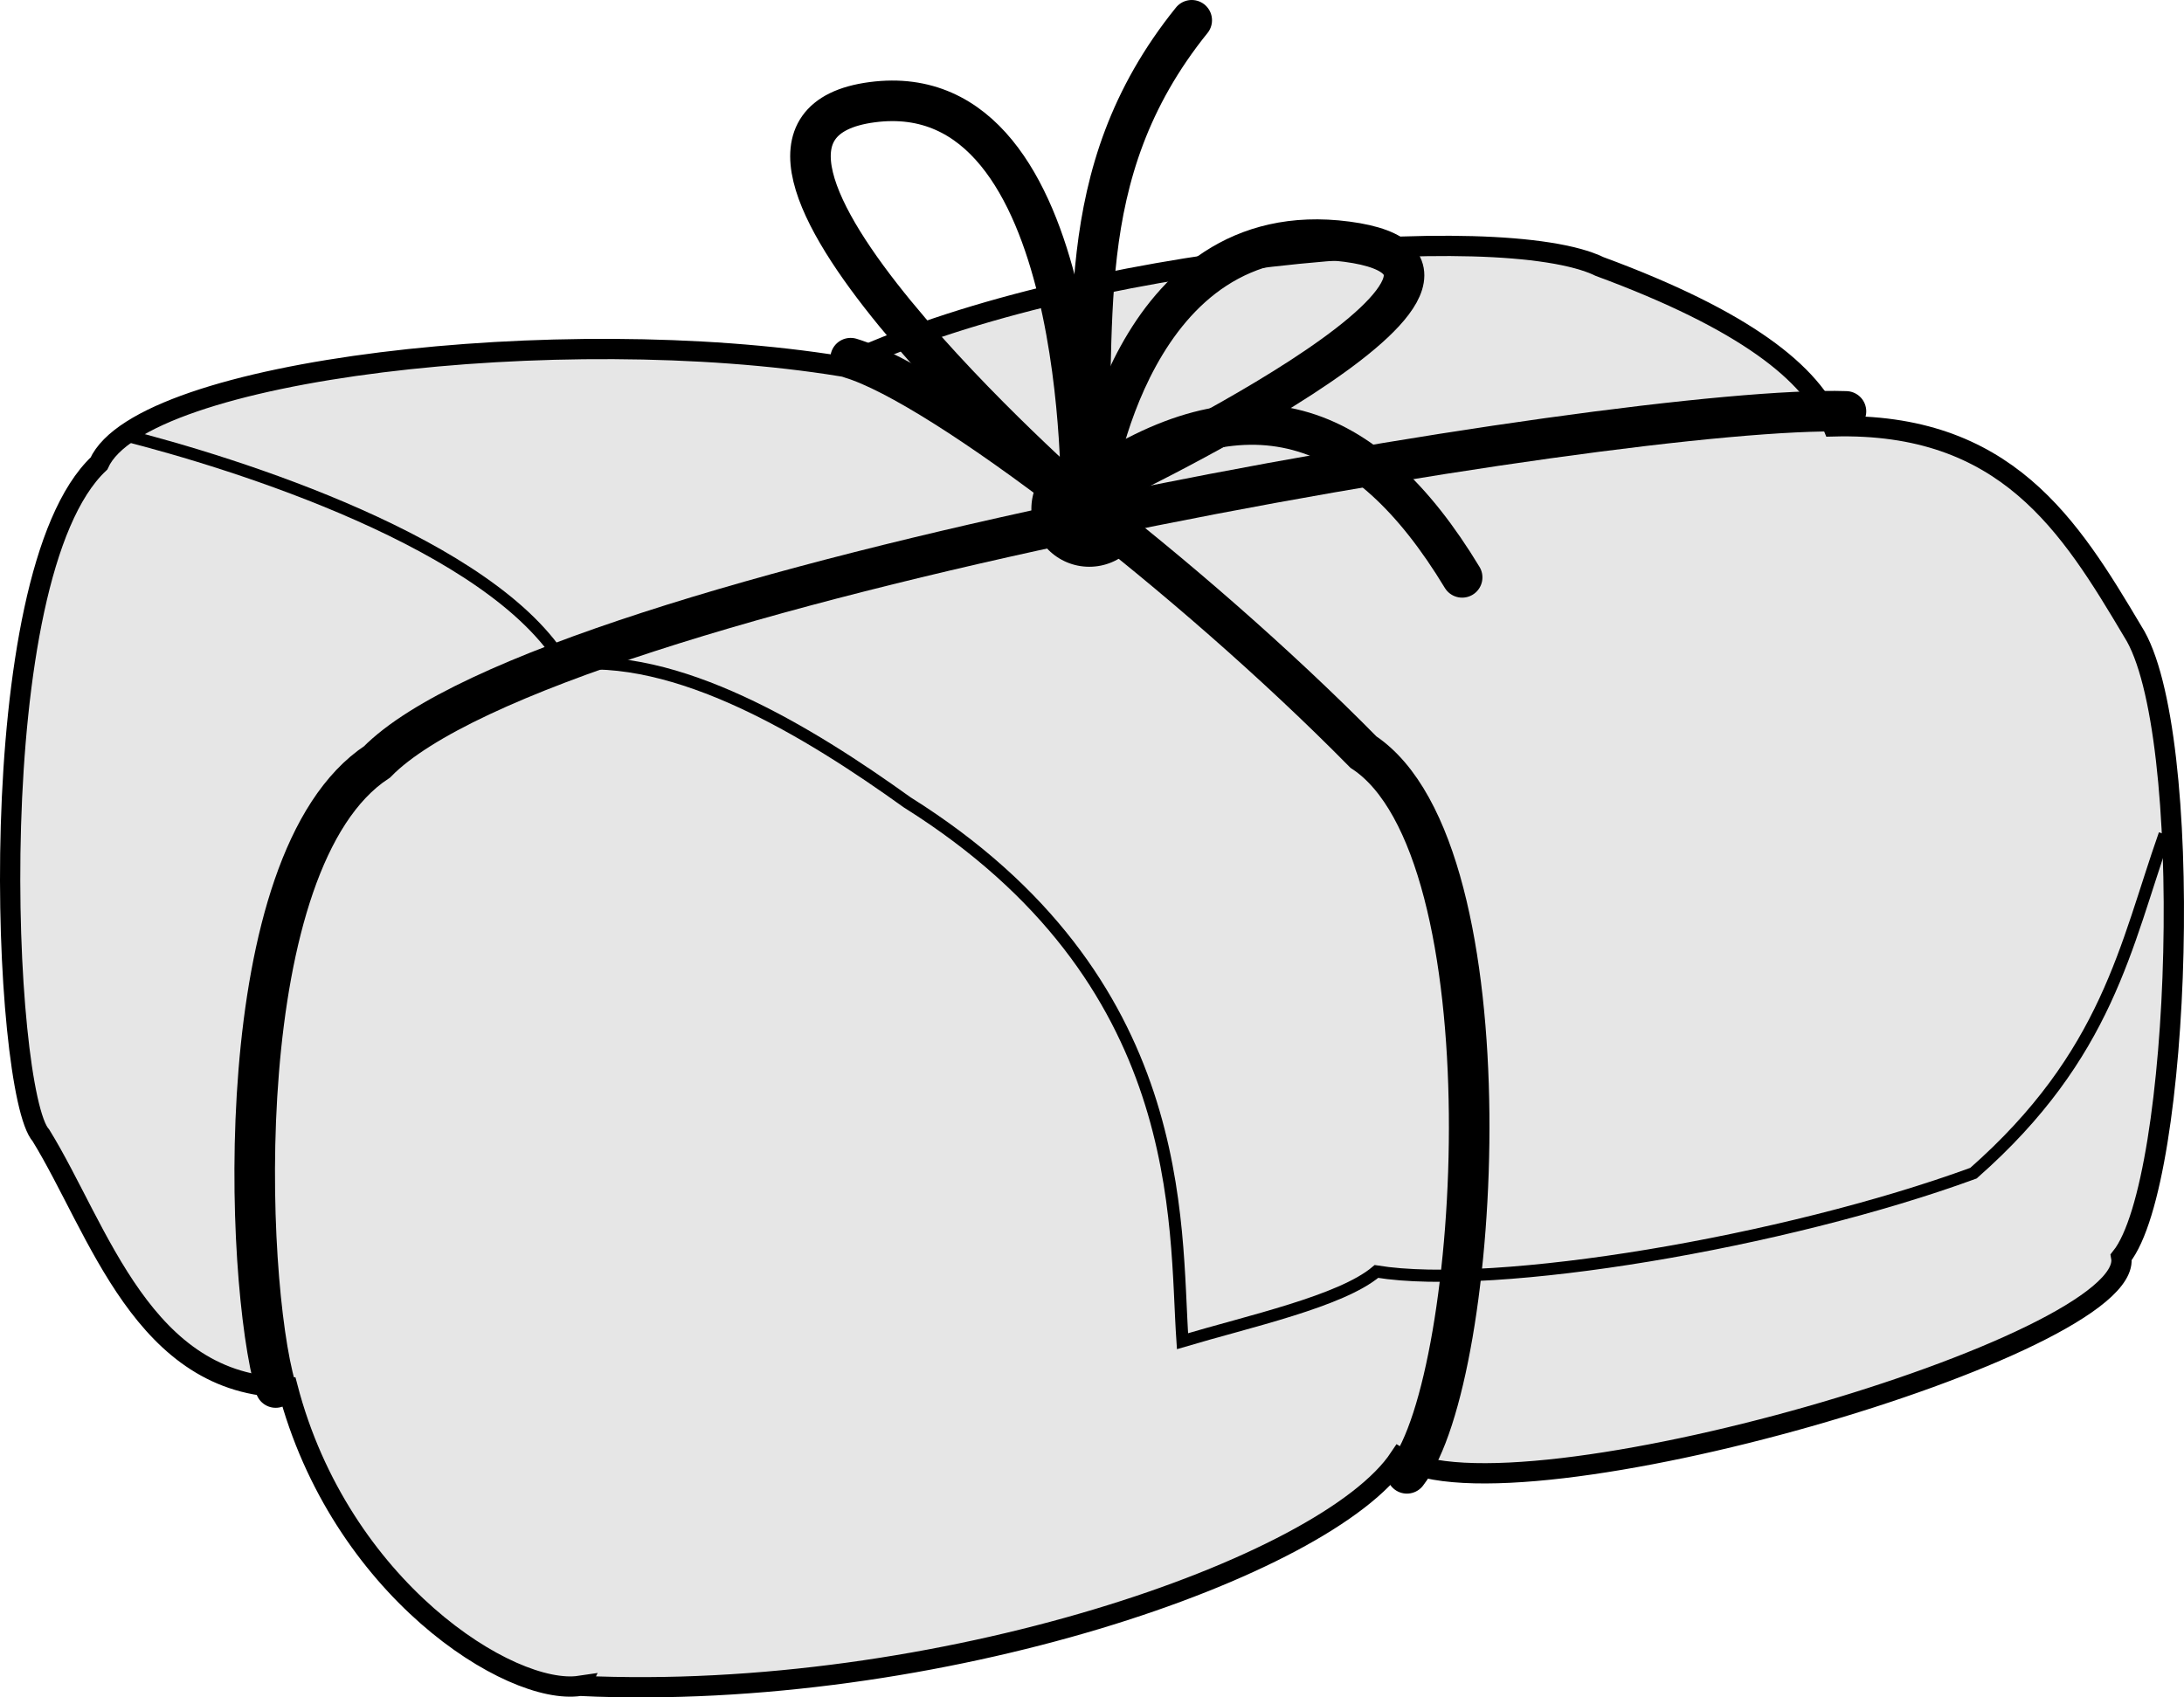
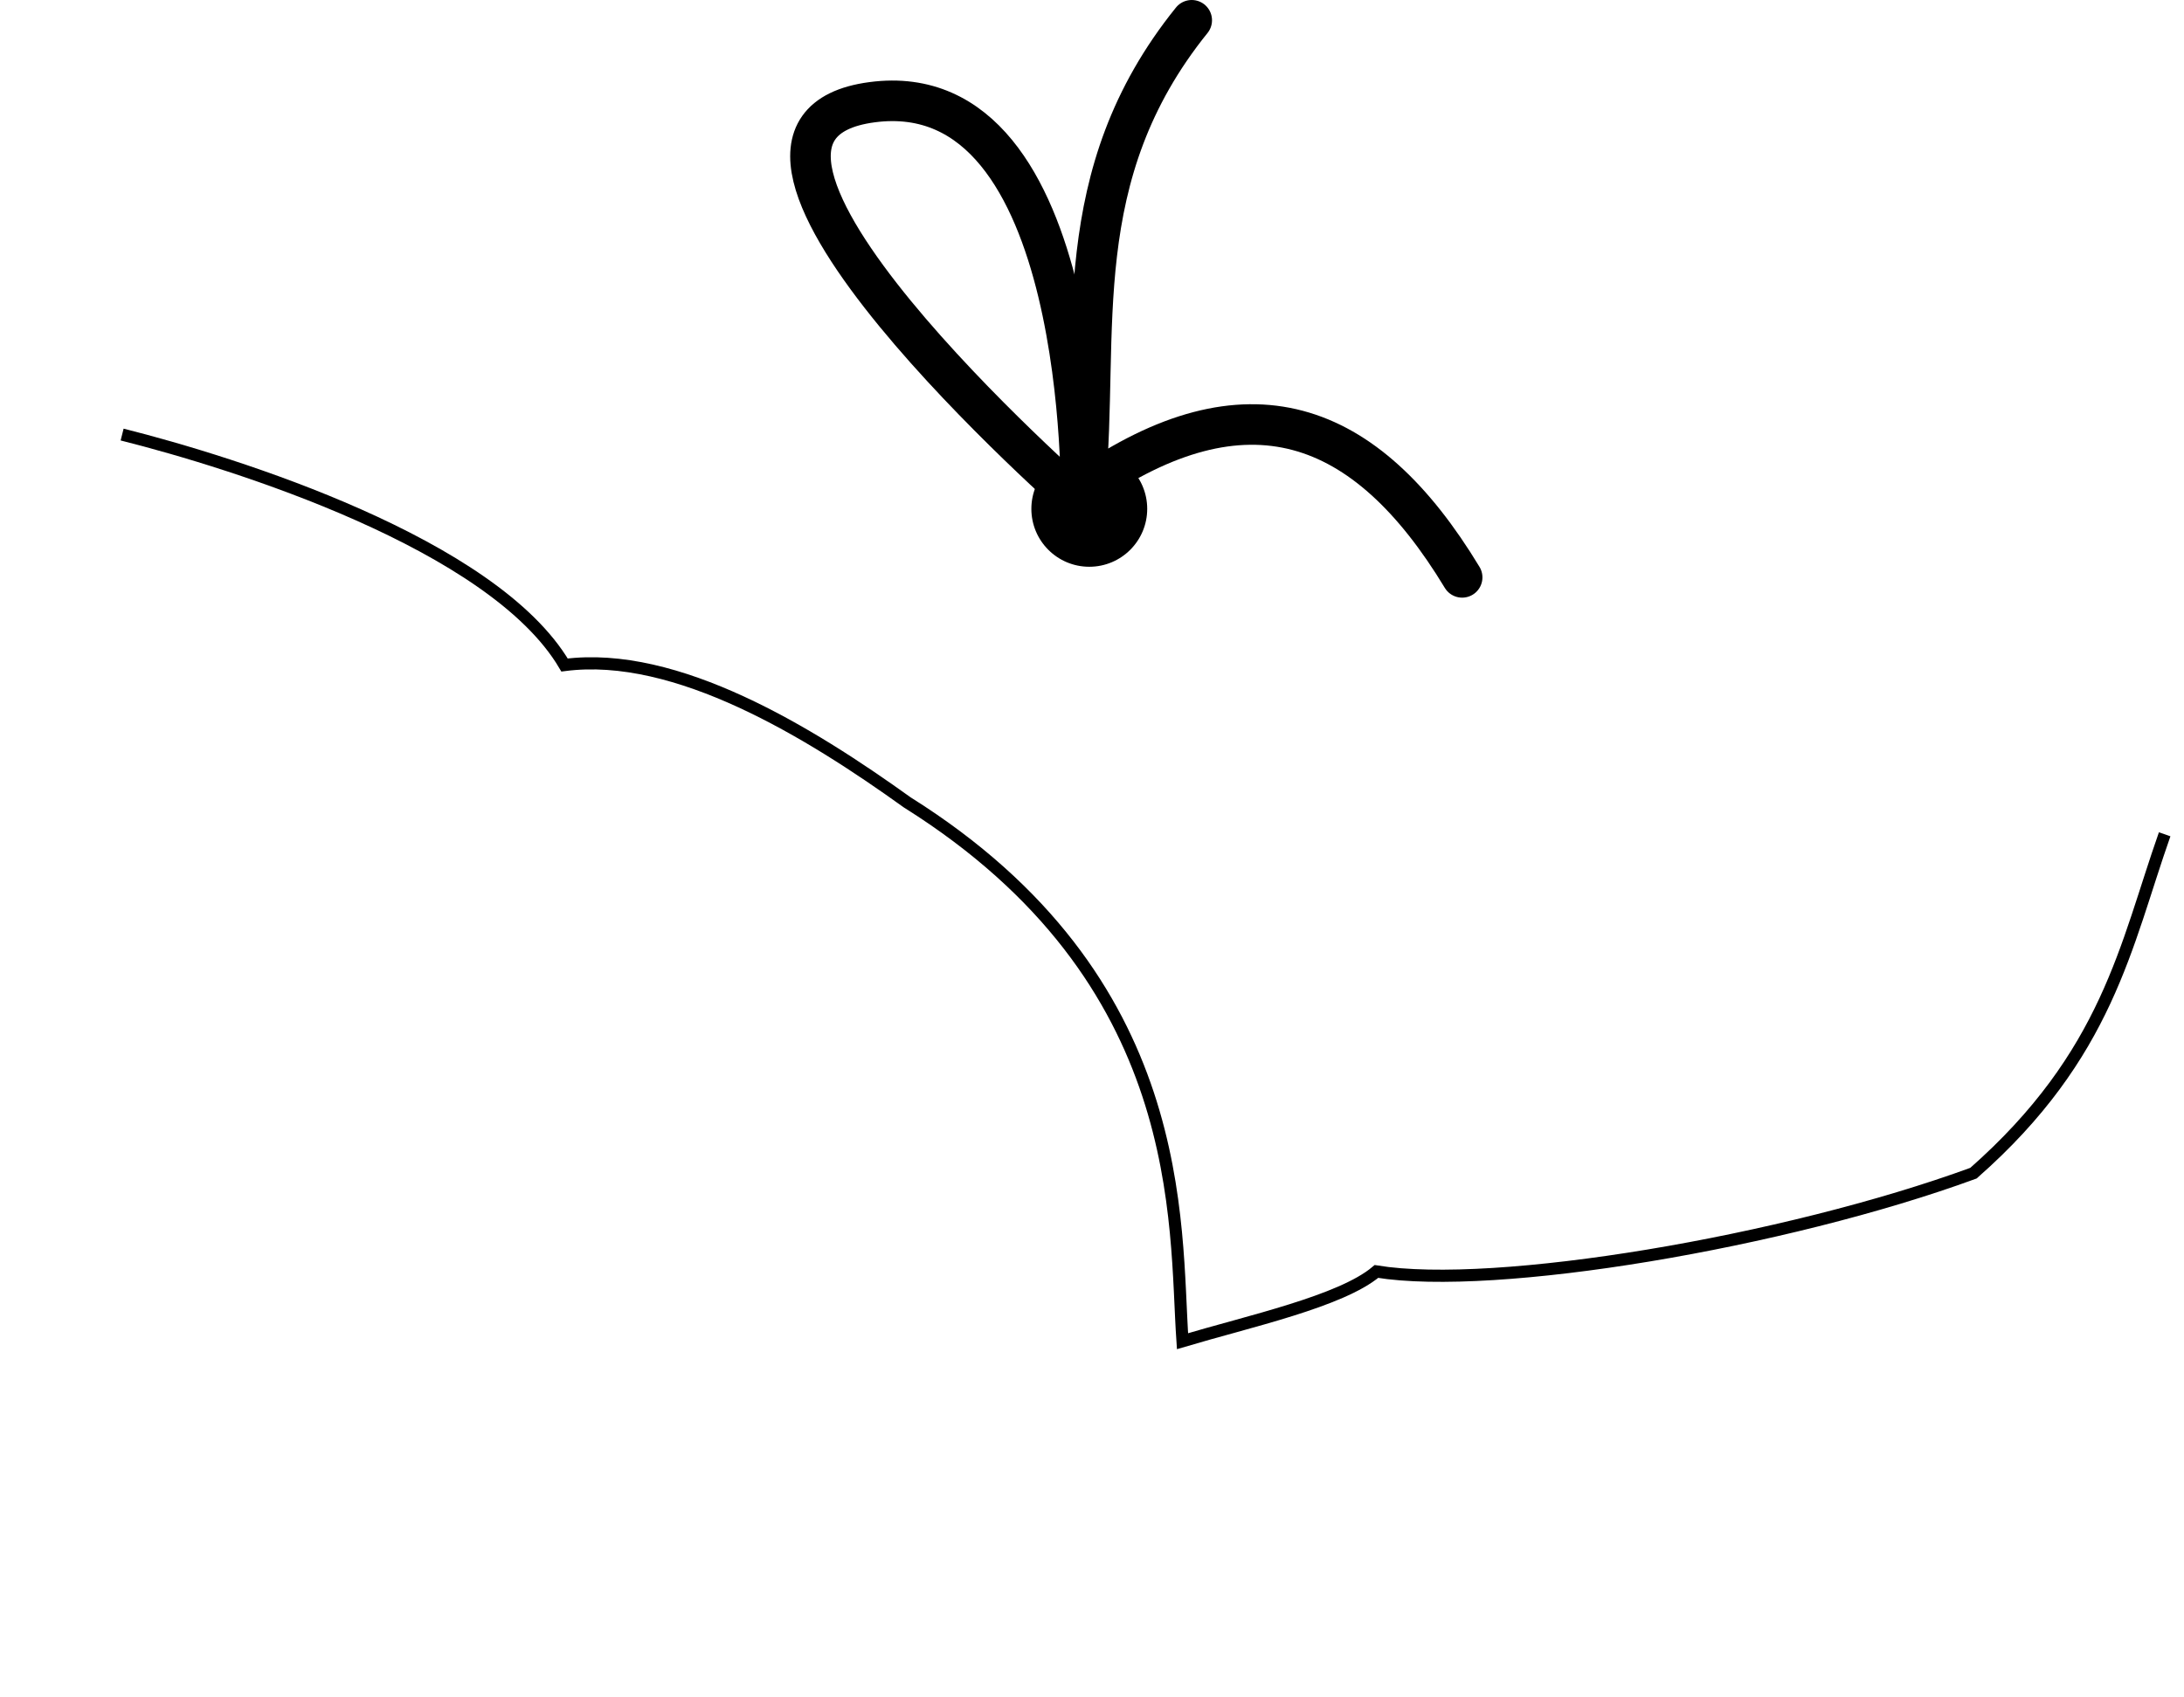
<svg xmlns="http://www.w3.org/2000/svg" xmlns:ns1="http://www.inkscape.org/namespaces/inkscape" xmlns:ns2="http://sodipodi.sourceforge.net/DTD/sodipodi-0.dtd" width="538.445" height="418.576" id="svg2" version="1.1" ns1:version="0.48.4 r9939" ns2:docname="parcel.svg">
  <defs id="defs4" />
  <ns2:namedview id="base" pagecolor="#ffffff" bordercolor="#666666" borderopacity="1.0" ns1:pageopacity="0.0" ns1:pageshadow="2" ns1:zoom="0.35" ns1:cx="647.27296" ns1:cy="-99.9474" ns1:document-units="px" ns1:current-layer="layer1" showgrid="false" ns1:window-width="1920" ns1:window-height="1003" ns1:window-x="-9" ns1:window-y="-9" ns1:window-maximized="1" fit-margin-top="0" fit-margin-left="0" fit-margin-right="0" fit-margin-bottom="0" />
  <g ns1:label="Layer 1" ns1:groupmode="layer" id="layer1" transform="translate(-145.606,-235.2)">
    <g id="g3803">
-       <path ns2:nodetypes="ccccccccccc" ns1:connector-curvature="0" id="path2985" d="m 288.571,650.934 c -17.17,2.551 -59.153,-24.066 -72.059,-73.609 -35.66,-0.177 -46.523,-38.892 -60.798,-62.106 C 146.211,504.708 140.676,377.127 170,349.505 180.515,326.093 284.283,314.384 352.893,325.496 410.458,298.09 515.663,289.106 540,300.934 c 35.583,13.136 52.403,26.272 57.548,39.408 42.652,-1.161 58.41,24.571 73.88,50.592 15.495,24.1 12.136,135.449 -2.857,154.286 3.852,21.682 -149.958,66.607 -177.917,49.496 -17.934,27.038 -113.978,60.298 -202.083,56.219 z" style="fill:#e6e6e6;stroke:#000000;stroke-width:5;stroke-linecap:butt;stroke-linejoin:miter;stroke-miterlimit:4;stroke-opacity:1;stroke-dasharray:none" />
      <path ns2:nodetypes="ccccccc" ns1:connector-curvature="0" id="path3755" d="m 175.714,342.362 c 27.783,6.975 91.437,26.947 109.076,56.83 27.598,-3.576 60.364,16.555 84.495,33.884 69.818,43.81 65.85,103.769 67.857,132.857 16.322,-4.871 39.109,-9.828 47.81,-17.189 29.219,4.786 100.644,-7.208 147.19,-24.24 33.184,-29.201 37.498,-56.181 47.143,-83.571" style="fill:none;stroke:#000000;stroke-width:3;stroke-linecap:butt;stroke-linejoin:miter;stroke-miterlimit:4;stroke-opacity:1;stroke-dasharray:none" />
-       <path ns2:nodetypes="ccc" ns1:connector-curvature="0" id="path3757" d="m 213.571,577.362 c -7.678,-26.481 -11.803,-129.995 25,-154.286 42.715,-43.363 307.563,-88.259 362.143,-86.429" style="fill:none;stroke:#000000;stroke-width:10;stroke-linecap:round;stroke-linejoin:miter;stroke-miterlimit:4;stroke-opacity:1;stroke-dasharray:none" />
-       <path ns2:nodetypes="ccc" ns1:connector-curvature="0" id="path3757-1" d="M 492.464,598.524 C 510.857,574.9 518.553,444.958 481.75,420.667 439.035,377.304 377.758,330.265 355.321,323.524" style="fill:none;stroke:#000000;stroke-width:10;stroke-linecap:round;stroke-linejoin:miter;stroke-miterlimit:4;stroke-opacity:1;stroke-dasharray:none" />
      <path ns1:connector-curvature="0" id="path3777" d="m 412.142,359.398 c 0,0 -105.056,-91.924 -51.518,-98.995 53.538,-7.071 51.518,98.995 51.518,98.995 z" style="fill:none;stroke:#000000;stroke-width:10;stroke-linecap:butt;stroke-linejoin:miter;stroke-miterlimit:4;stroke-opacity:1;stroke-dasharray:none" />
-       <path ns2:nodetypes="csc" ns1:connector-curvature="0" id="path3777-7" d="m 415.033,356.42 c 0,0 116.168,-54.548 62.629,-61.619 -53.538,-7.071 -62.629,61.619 -62.629,61.619 z" style="fill:none;stroke:#000000;stroke-width:10;stroke-linecap:butt;stroke-linejoin:miter;stroke-miterlimit:4;stroke-opacity:1;stroke-dasharray:none" />
      <path ns2:nodetypes="ccc" ns1:connector-curvature="0" id="path3799" d="m 439.416,240.2 c -30.932,38.386 -22.69,76.772 -26.264,115.157 39.685,-27.518 69.051,-17.267 92.934,22.223" style="fill:none;stroke:#000000;stroke-width:10;stroke-linecap:round;stroke-linejoin:miter;stroke-miterlimit:4;stroke-opacity:1;stroke-dasharray:none" />
      <path transform="matrix(1.176,0,0,1.176,99.16,-266.215)" d="m 280,533.076 c 0,6.706 -5.437,12.143 -12.143,12.143 -6.706,0 -12.143,-5.437 -12.143,-12.143 0,-6.706 5.437,-12.143 12.143,-12.143 6.706,0 12.143,5.437 12.143,12.143 z" ns2:ry="12.142858" ns2:rx="12.142858" ns2:cy="533.07648" ns2:cx="267.85715" id="path3801" style="fill:#000000;fill-opacity:1;stroke:#000000;stroke-width:0;stroke-linecap:round;stroke-linejoin:miter;stroke-miterlimit:4;stroke-dasharray:none;stroke-dashoffset:0" ns2:type="arc" />
    </g>
  </g>
</svg>